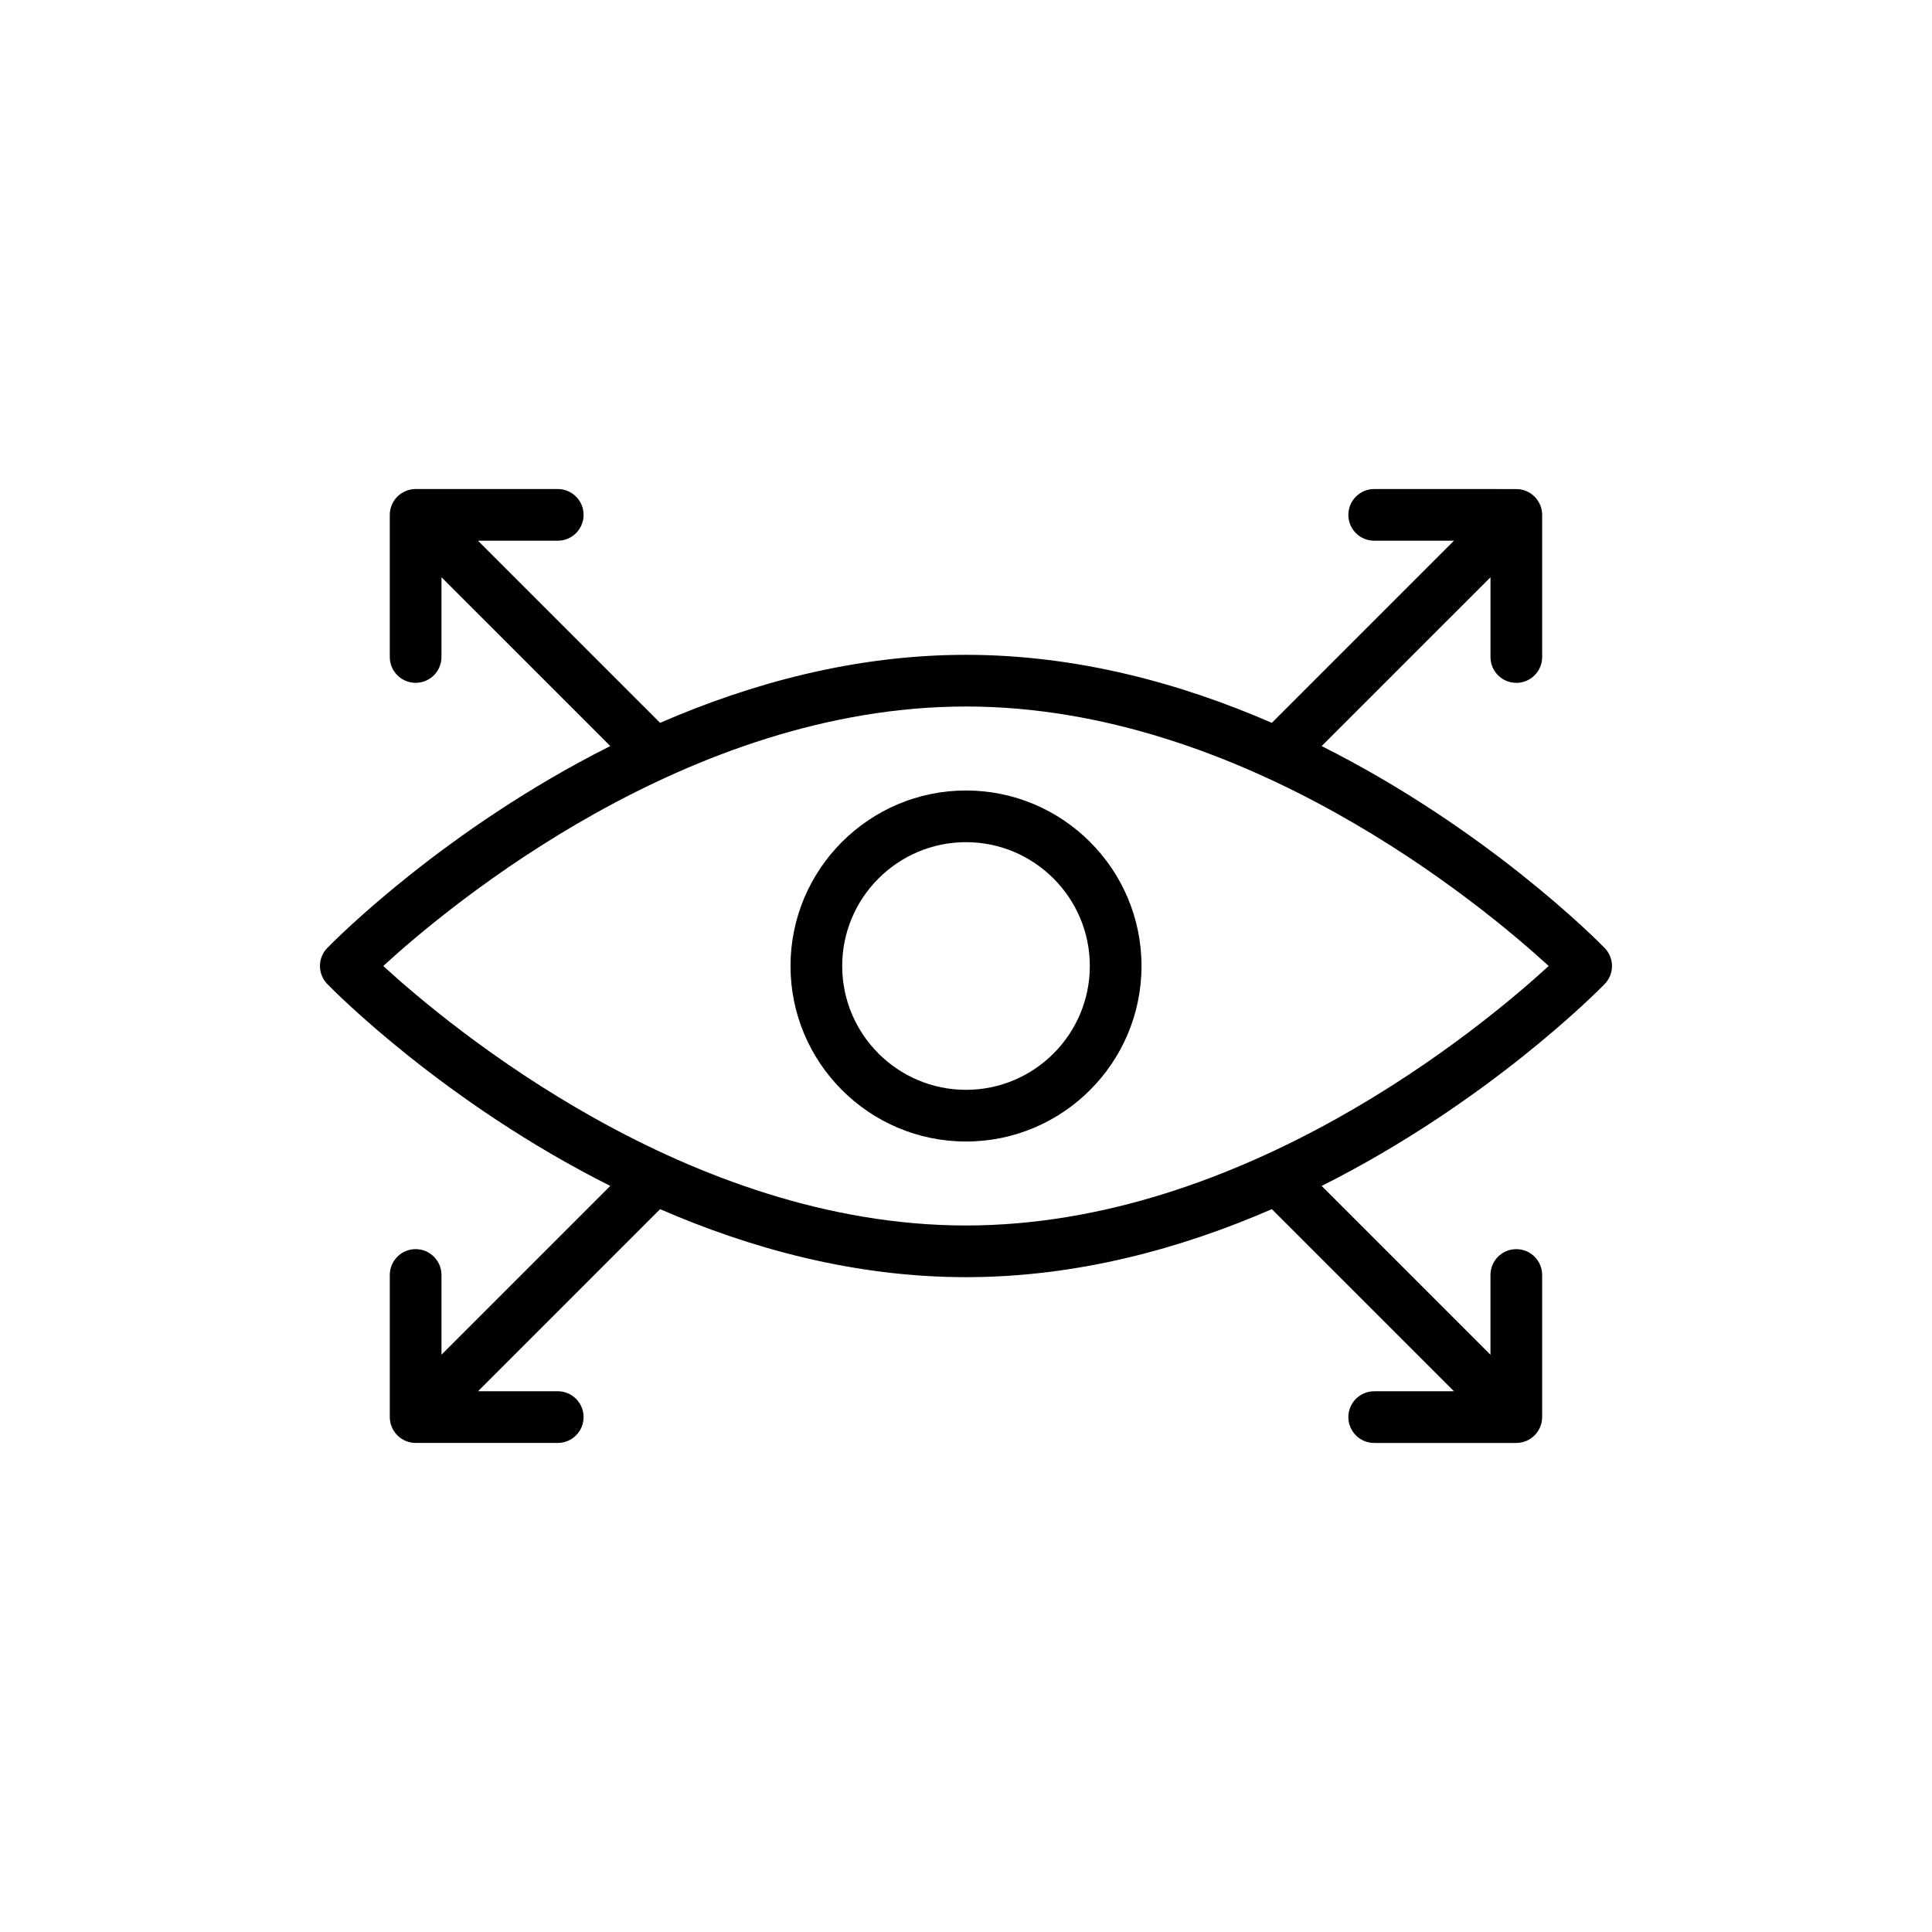
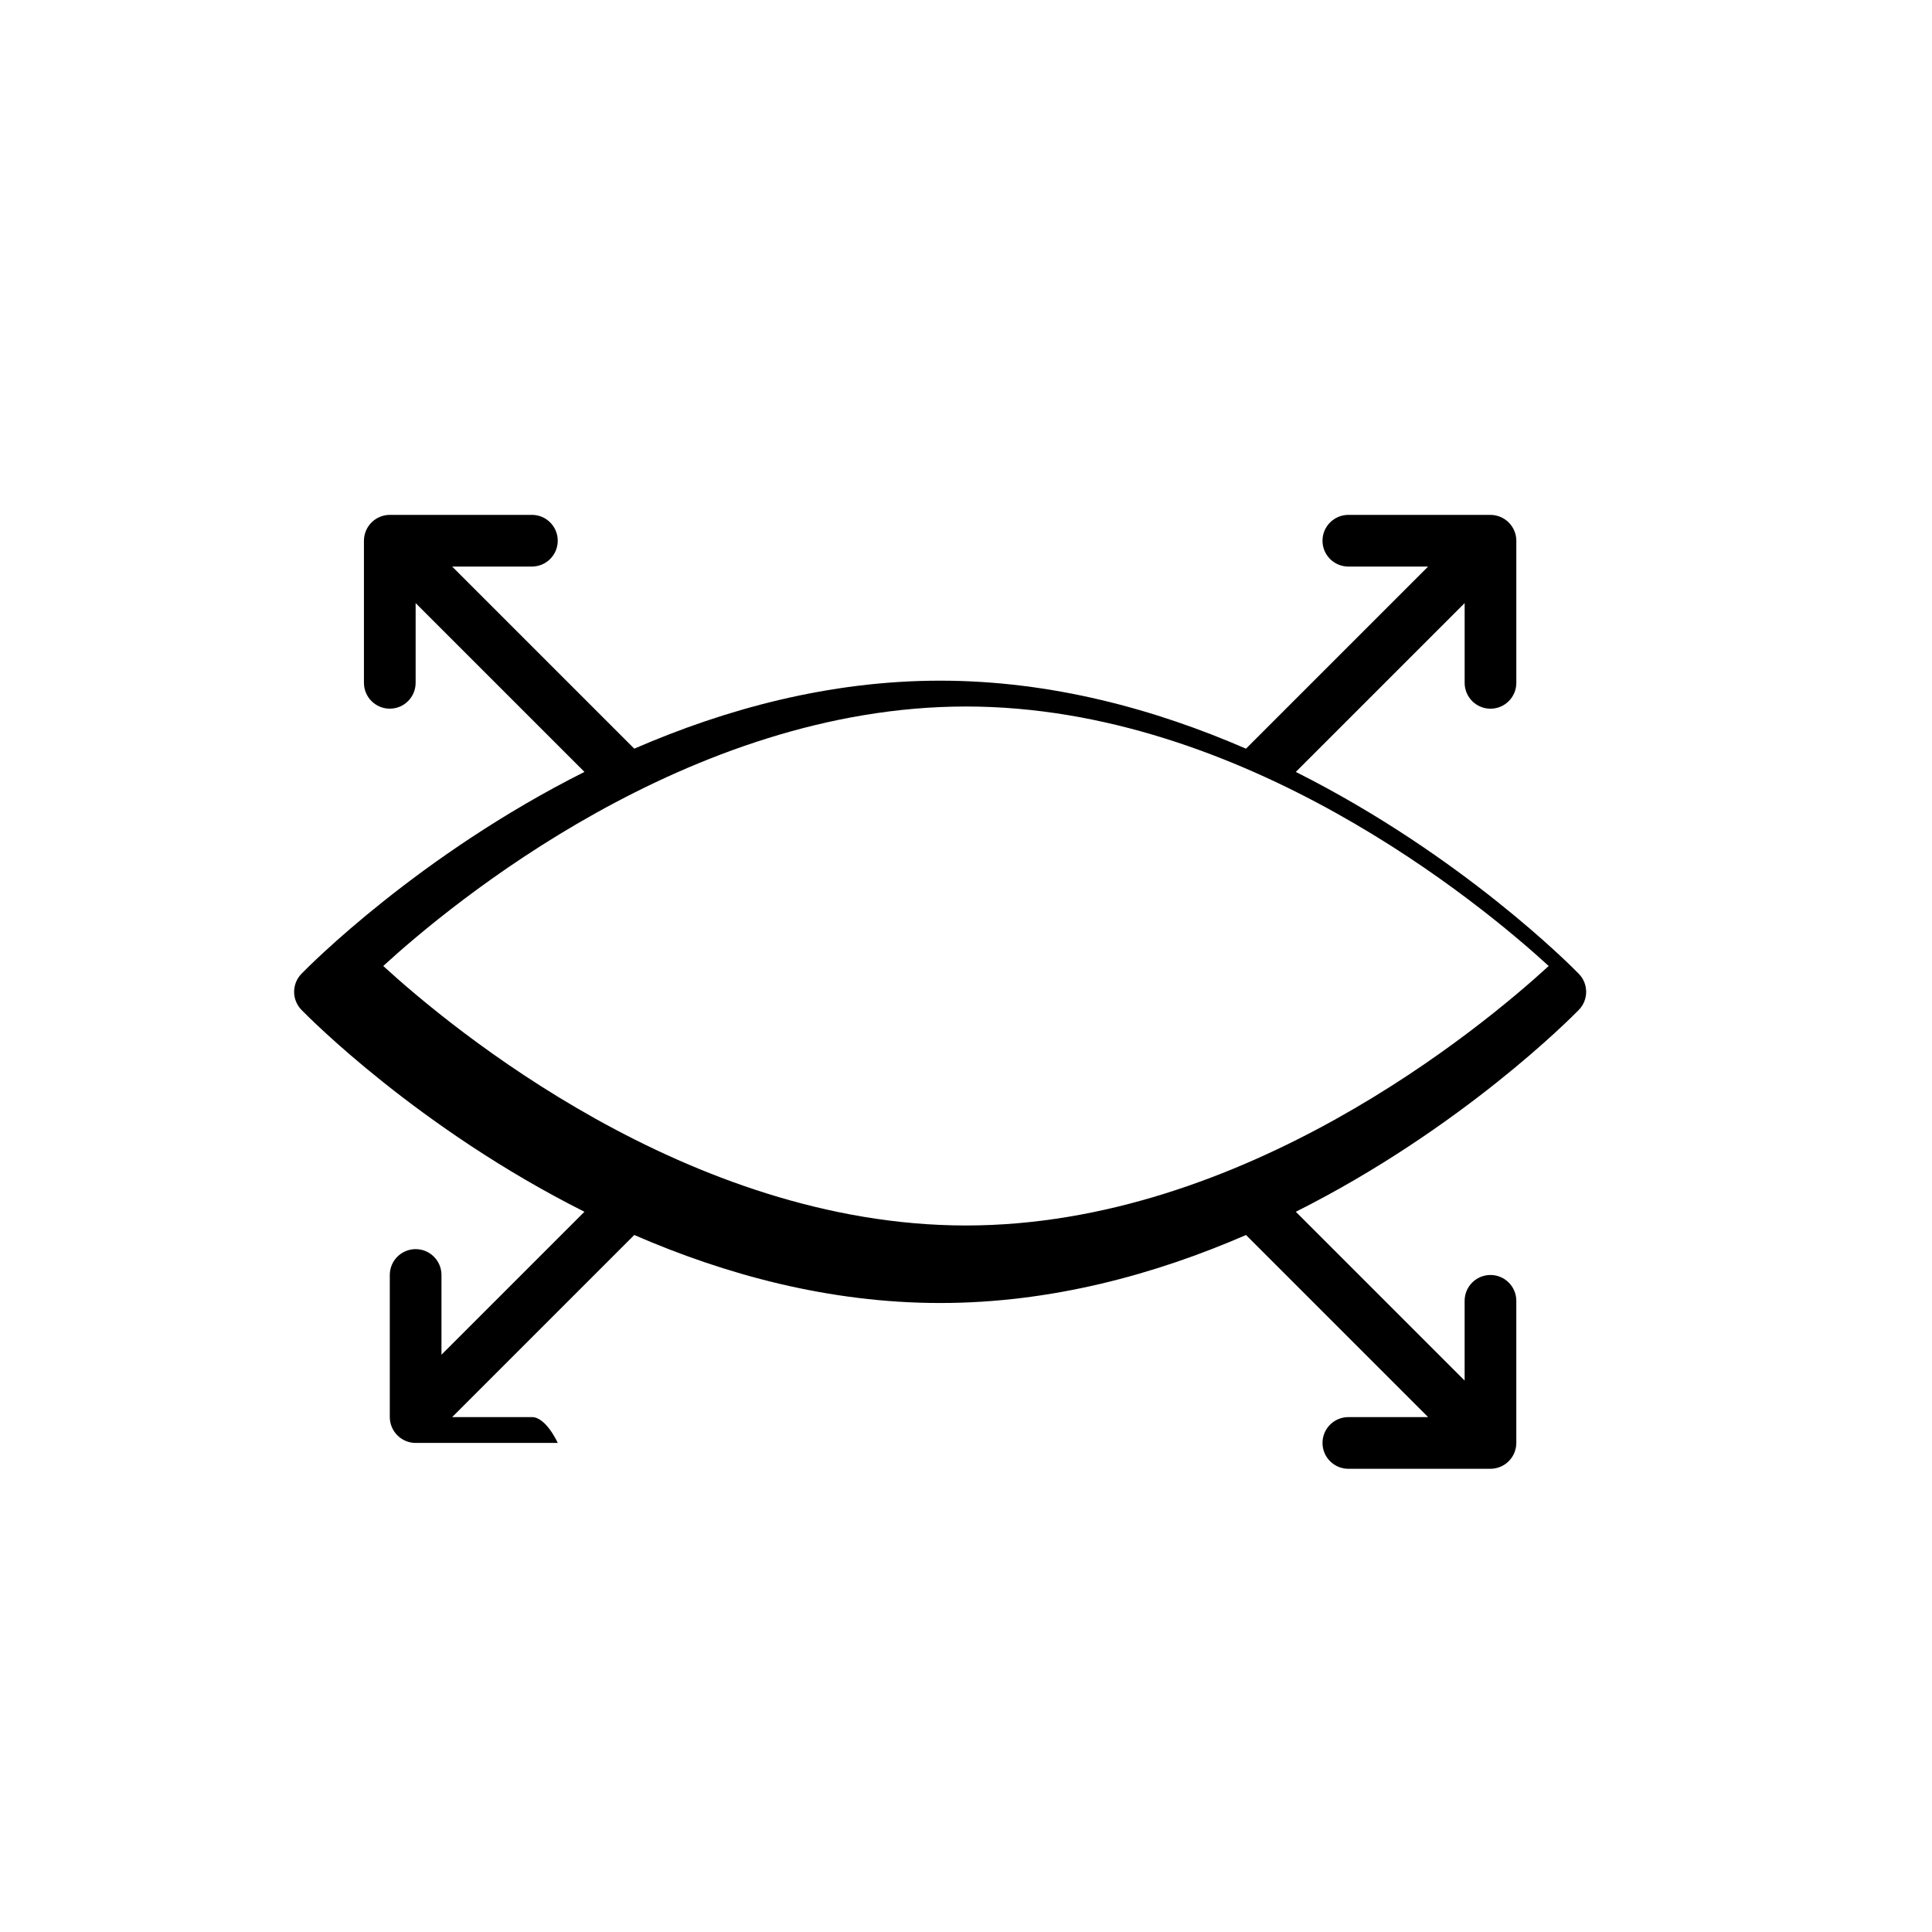
<svg xmlns="http://www.w3.org/2000/svg" fill="#000000" width="800px" height="800px" version="1.1" viewBox="144 144 512 512">
  <g>
-     <path d="m446.51 400c0-25.648-20.867-46.512-46.512-46.512-25.645 0-46.504 20.867-46.504 46.512 0 25.648 20.863 46.512 46.504 46.512 25.645 0.004 46.512-20.863 46.512-46.512zm-46.512 32.816c-18.09 0-32.809-14.723-32.809-32.816s14.719-32.816 32.809-32.816c18.094 0 32.816 14.723 32.816 32.816s-14.723 32.816-32.816 32.816z" />
-     <path d="m305.73 458.28-44.734 44.734v-21.133c0-3.781-3.066-6.848-6.848-6.848s-6.848 3.066-6.848 6.848v37.664c0 0.891 0.184 1.781 0.527 2.617 0.695 1.676 2.027 3.008 3.703 3.703 0.836 0.348 1.723 0.527 2.617 0.527h37.664c3.781 0 6.848-3.066 6.848-6.848s-3.066-6.848-6.848-6.848h-21.133l48.258-48.258c23.988 10.426 51.535 18.023 81.059 18.023 29.52 0 57.07-7.602 81.059-18.023l48.258 48.258-21.137 0.004c-3.781 0-6.848 3.066-6.848 6.848s3.066 6.848 6.848 6.848h37.664c0.891 0 1.781-0.184 2.617-0.527 1.676-0.695 3.008-2.027 3.703-3.703 0.348-0.836 0.527-1.727 0.527-2.617v-37.664c0-3.781-3.066-6.848-6.848-6.848s-6.848 3.066-6.848 6.848v21.133l-44.734-44.734c43.957-22.066 73.082-51.535 75-53.504 2.586-2.66 2.586-6.891 0-9.551-1.918-1.969-31.047-31.441-75.004-53.508l44.742-44.738v21.133c0 3.781 3.066 6.848 6.848 6.848s6.848-3.066 6.848-6.848v-37.664c0-0.891-0.18-1.781-0.527-2.617-0.695-1.676-2.027-3.008-3.703-3.703-0.836-0.348-1.727-0.527-2.617-0.527l-37.668-0.004c-3.781 0-6.848 3.066-6.848 6.848s3.066 6.848 6.848 6.848h21.133l-48.262 48.262c-23.984-10.422-51.535-18.023-81.051-18.023-29.52 0-57.066 7.602-81.055 18.02l-48.262-48.262h21.133c3.781 0 6.848-3.066 6.848-6.848s-3.066-6.848-6.848-6.848h-37.664c-0.891 0-1.781 0.18-2.617 0.527-1.676 0.695-3.008 2.027-3.703 3.703-0.348 0.836-0.527 1.727-0.527 2.617v37.664c0 3.781 3.066 6.848 6.848 6.848s6.848-3.066 6.848-6.848v-21.133l44.742 44.738c-43.957 22.066-73.09 51.535-75.004 53.508-2.586 2.66-2.586 6.891 0 9.551 1.914 1.973 31.043 31.445 74.996 53.508zm94.266-127.05c73.609 0 136.61 52.453 154.43 68.77-17.812 16.312-80.816 68.766-154.43 68.766s-136.61-52.453-154.43-68.77c17.809-16.312 80.812-68.766 154.43-68.766z" />
+     <path d="m305.73 458.28-44.734 44.734v-21.133c0-3.781-3.066-6.848-6.848-6.848s-6.848 3.066-6.848 6.848v37.664c0 0.891 0.184 1.781 0.527 2.617 0.695 1.676 2.027 3.008 3.703 3.703 0.836 0.348 1.723 0.527 2.617 0.527h37.664s-3.066-6.848-6.848-6.848h-21.133l48.258-48.258c23.988 10.426 51.535 18.023 81.059 18.023 29.52 0 57.07-7.602 81.059-18.023l48.258 48.258-21.137 0.004c-3.781 0-6.848 3.066-6.848 6.848s3.066 6.848 6.848 6.848h37.664c0.891 0 1.781-0.184 2.617-0.527 1.676-0.695 3.008-2.027 3.703-3.703 0.348-0.836 0.527-1.727 0.527-2.617v-37.664c0-3.781-3.066-6.848-6.848-6.848s-6.848 3.066-6.848 6.848v21.133l-44.734-44.734c43.957-22.066 73.082-51.535 75-53.504 2.586-2.66 2.586-6.891 0-9.551-1.918-1.969-31.047-31.441-75.004-53.508l44.742-44.738v21.133c0 3.781 3.066 6.848 6.848 6.848s6.848-3.066 6.848-6.848v-37.664c0-0.891-0.18-1.781-0.527-2.617-0.695-1.676-2.027-3.008-3.703-3.703-0.836-0.348-1.727-0.527-2.617-0.527l-37.668-0.004c-3.781 0-6.848 3.066-6.848 6.848s3.066 6.848 6.848 6.848h21.133l-48.262 48.262c-23.984-10.422-51.535-18.023-81.051-18.023-29.52 0-57.066 7.602-81.055 18.02l-48.262-48.262h21.133c3.781 0 6.848-3.066 6.848-6.848s-3.066-6.848-6.848-6.848h-37.664c-0.891 0-1.781 0.18-2.617 0.527-1.676 0.695-3.008 2.027-3.703 3.703-0.348 0.836-0.527 1.727-0.527 2.617v37.664c0 3.781 3.066 6.848 6.848 6.848s6.848-3.066 6.848-6.848v-21.133l44.742 44.738c-43.957 22.066-73.09 51.535-75.004 53.508-2.586 2.66-2.586 6.891 0 9.551 1.914 1.973 31.043 31.445 74.996 53.508zm94.266-127.05c73.609 0 136.61 52.453 154.43 68.77-17.812 16.312-80.816 68.766-154.43 68.766s-136.61-52.453-154.43-68.77c17.809-16.312 80.812-68.766 154.43-68.766z" />
  </g>
</svg>